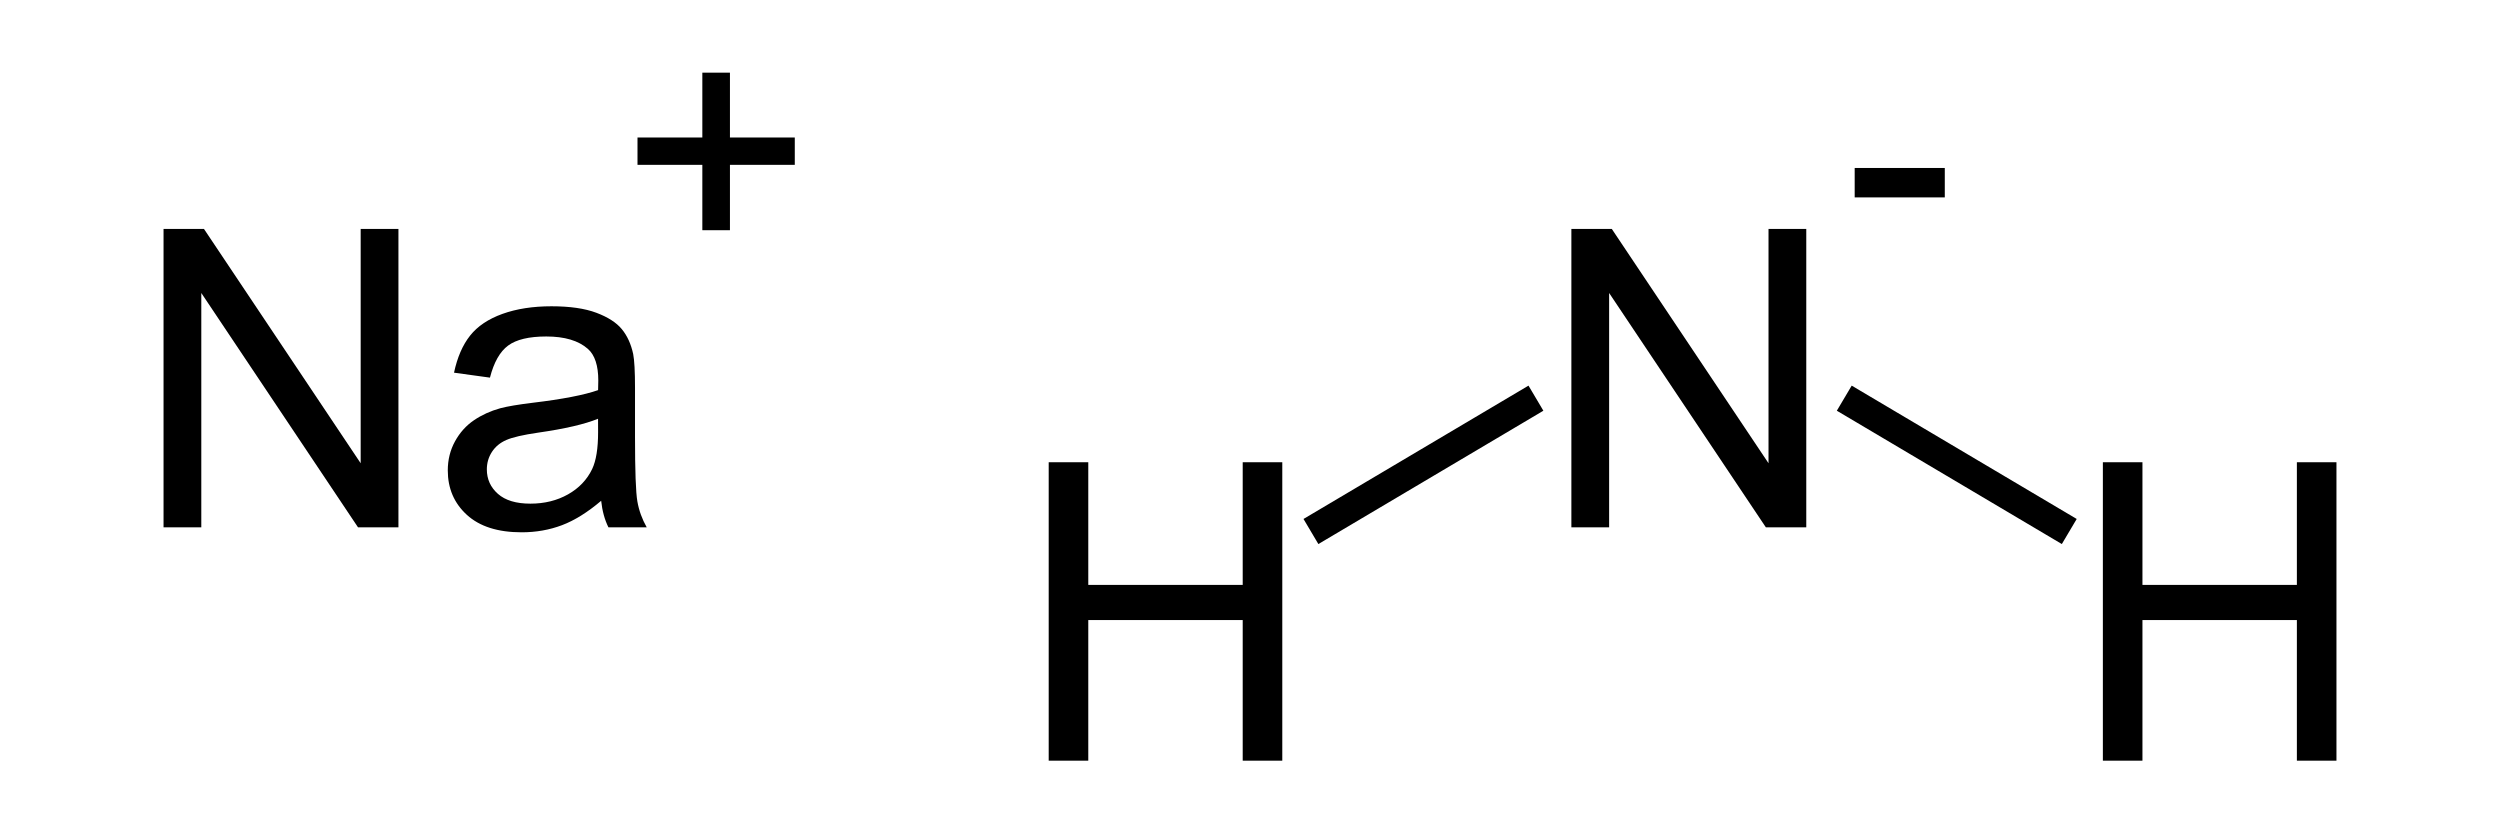
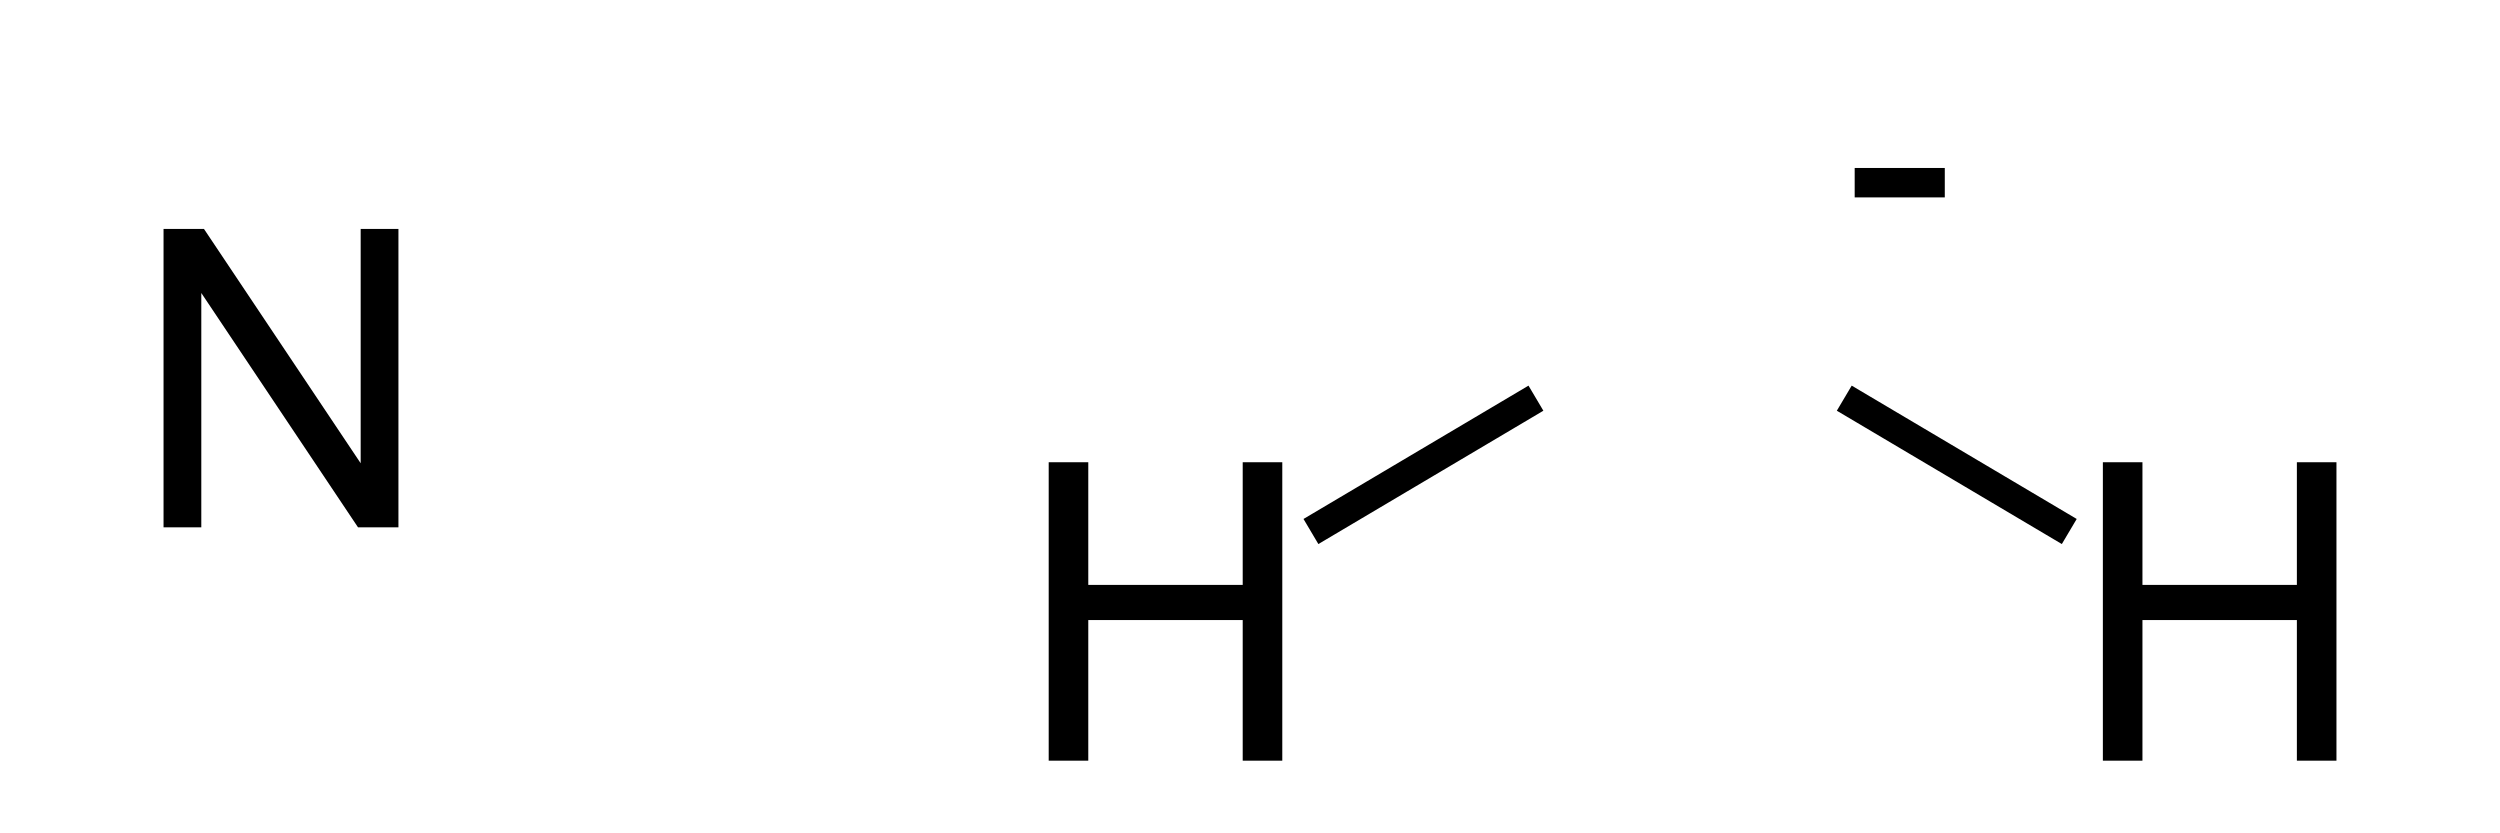
<svg xmlns="http://www.w3.org/2000/svg" version="1.1" id="Layer_1" width="300" height="100" viewBox="0 0 300 100" overflow="visible" enable-background="new 0 0 300 100" xml:space="preserve">
  <g>
    <g>
      <path d="M125.844,91.281V55.469h4.75v14.719h18.531V55.469h4.75v35.812h-4.75V74.406h-18.531v16.875H125.844z" />
    </g>
    <g>
      <path d="M19.625,63.281V27.469h4.849L43.281,55.59V27.469h4.531v35.812h-4.849L24.156,35.159v28.123H19.625z" />
-       <path d="M72.14,60.094c-1.629,1.383-3.196,2.358-4.701,2.928c-1.505,0.569-3.121,0.854-4.845,0.854    c-2.848,0-5.037-0.696-6.566-2.09c-1.53-1.394-2.294-3.174-2.294-5.341c0-1.271,0.289-2.432,0.866-3.483    c0.578-1.051,1.334-1.894,2.27-2.53s1.989-1.116,3.161-1.442c0.862-0.228,2.164-0.448,3.905-0.66    c3.547-0.424,6.159-0.929,7.835-1.516c0.016-0.604,0.024-0.987,0.024-1.15c0-1.795-0.415-3.06-1.244-3.794    c-1.122-0.995-2.789-1.493-5-1.493c-2.065,0-3.589,0.363-4.573,1.088c-0.984,0.725-1.711,2.008-2.183,3.85l-4.312-0.594    c0.39-1.836,1.033-3.318,1.928-4.447c0.895-1.129,2.188-1.998,3.88-2.607s3.652-0.914,5.881-0.914c2.212,0,4.01,0.26,5.393,0.78    s2.399,1.173,3.05,1.961c0.651,0.788,1.106,1.783,1.367,2.985c0.146,0.747,0.22,2.1,0.22,4.058v5.875    c0,4.097,0.094,6.685,0.284,7.765c0.189,1.081,0.563,2.116,1.123,3.107h-4.594C72.561,62.373,72.269,61.311,72.14,60.094z     M71.765,50.25c-1.594,0.653-3.984,1.208-7.172,1.665c-1.806,0.262-3.082,0.556-3.83,0.882c-0.748,0.327-1.326,0.804-1.732,1.433    c-0.407,0.629-0.61,1.327-0.61,2.094c0,1.176,0.443,2.155,1.33,2.939s2.184,1.175,3.893,1.175c1.692,0,3.197-0.371,4.515-1.113    c1.318-0.742,2.286-1.759,2.904-3.049c0.472-0.996,0.708-2.465,0.708-4.409L71.765,50.25z" />
-       <path d="M188.565,63.281V27.469h4.849l18.808,28.121V27.469h4.531v35.812h-4.849l-18.808-28.123v28.123H188.565z" />
    </g>
    <g>
-       <path d="M84.281,27.625v-7.844H76.5V16.5h7.781V8.719h3.312V16.5h7.781v3.281h-7.781v7.844H84.281z" />
-     </g>
+       </g>
    <g>
      <path d="M222.562,23.688v-3.531h10.812v3.531H222.562z" />
    </g>
    <line fill="none" stroke="#000000" stroke-width="3.5" x1="221.312" y1="47.781" x2="248.312" y2="63.781" />
    <line fill="none" stroke="#000000" stroke-width="3.5" x1="184.312" y1="47.781" x2="157.312" y2="63.781" />
    <g>
      <path d="M252.344,91.281V55.469h4.75v14.719h18.531V55.469h4.75v35.812h-4.75V74.406h-18.531v16.875H252.344z" />
    </g>
  </g>
</svg>